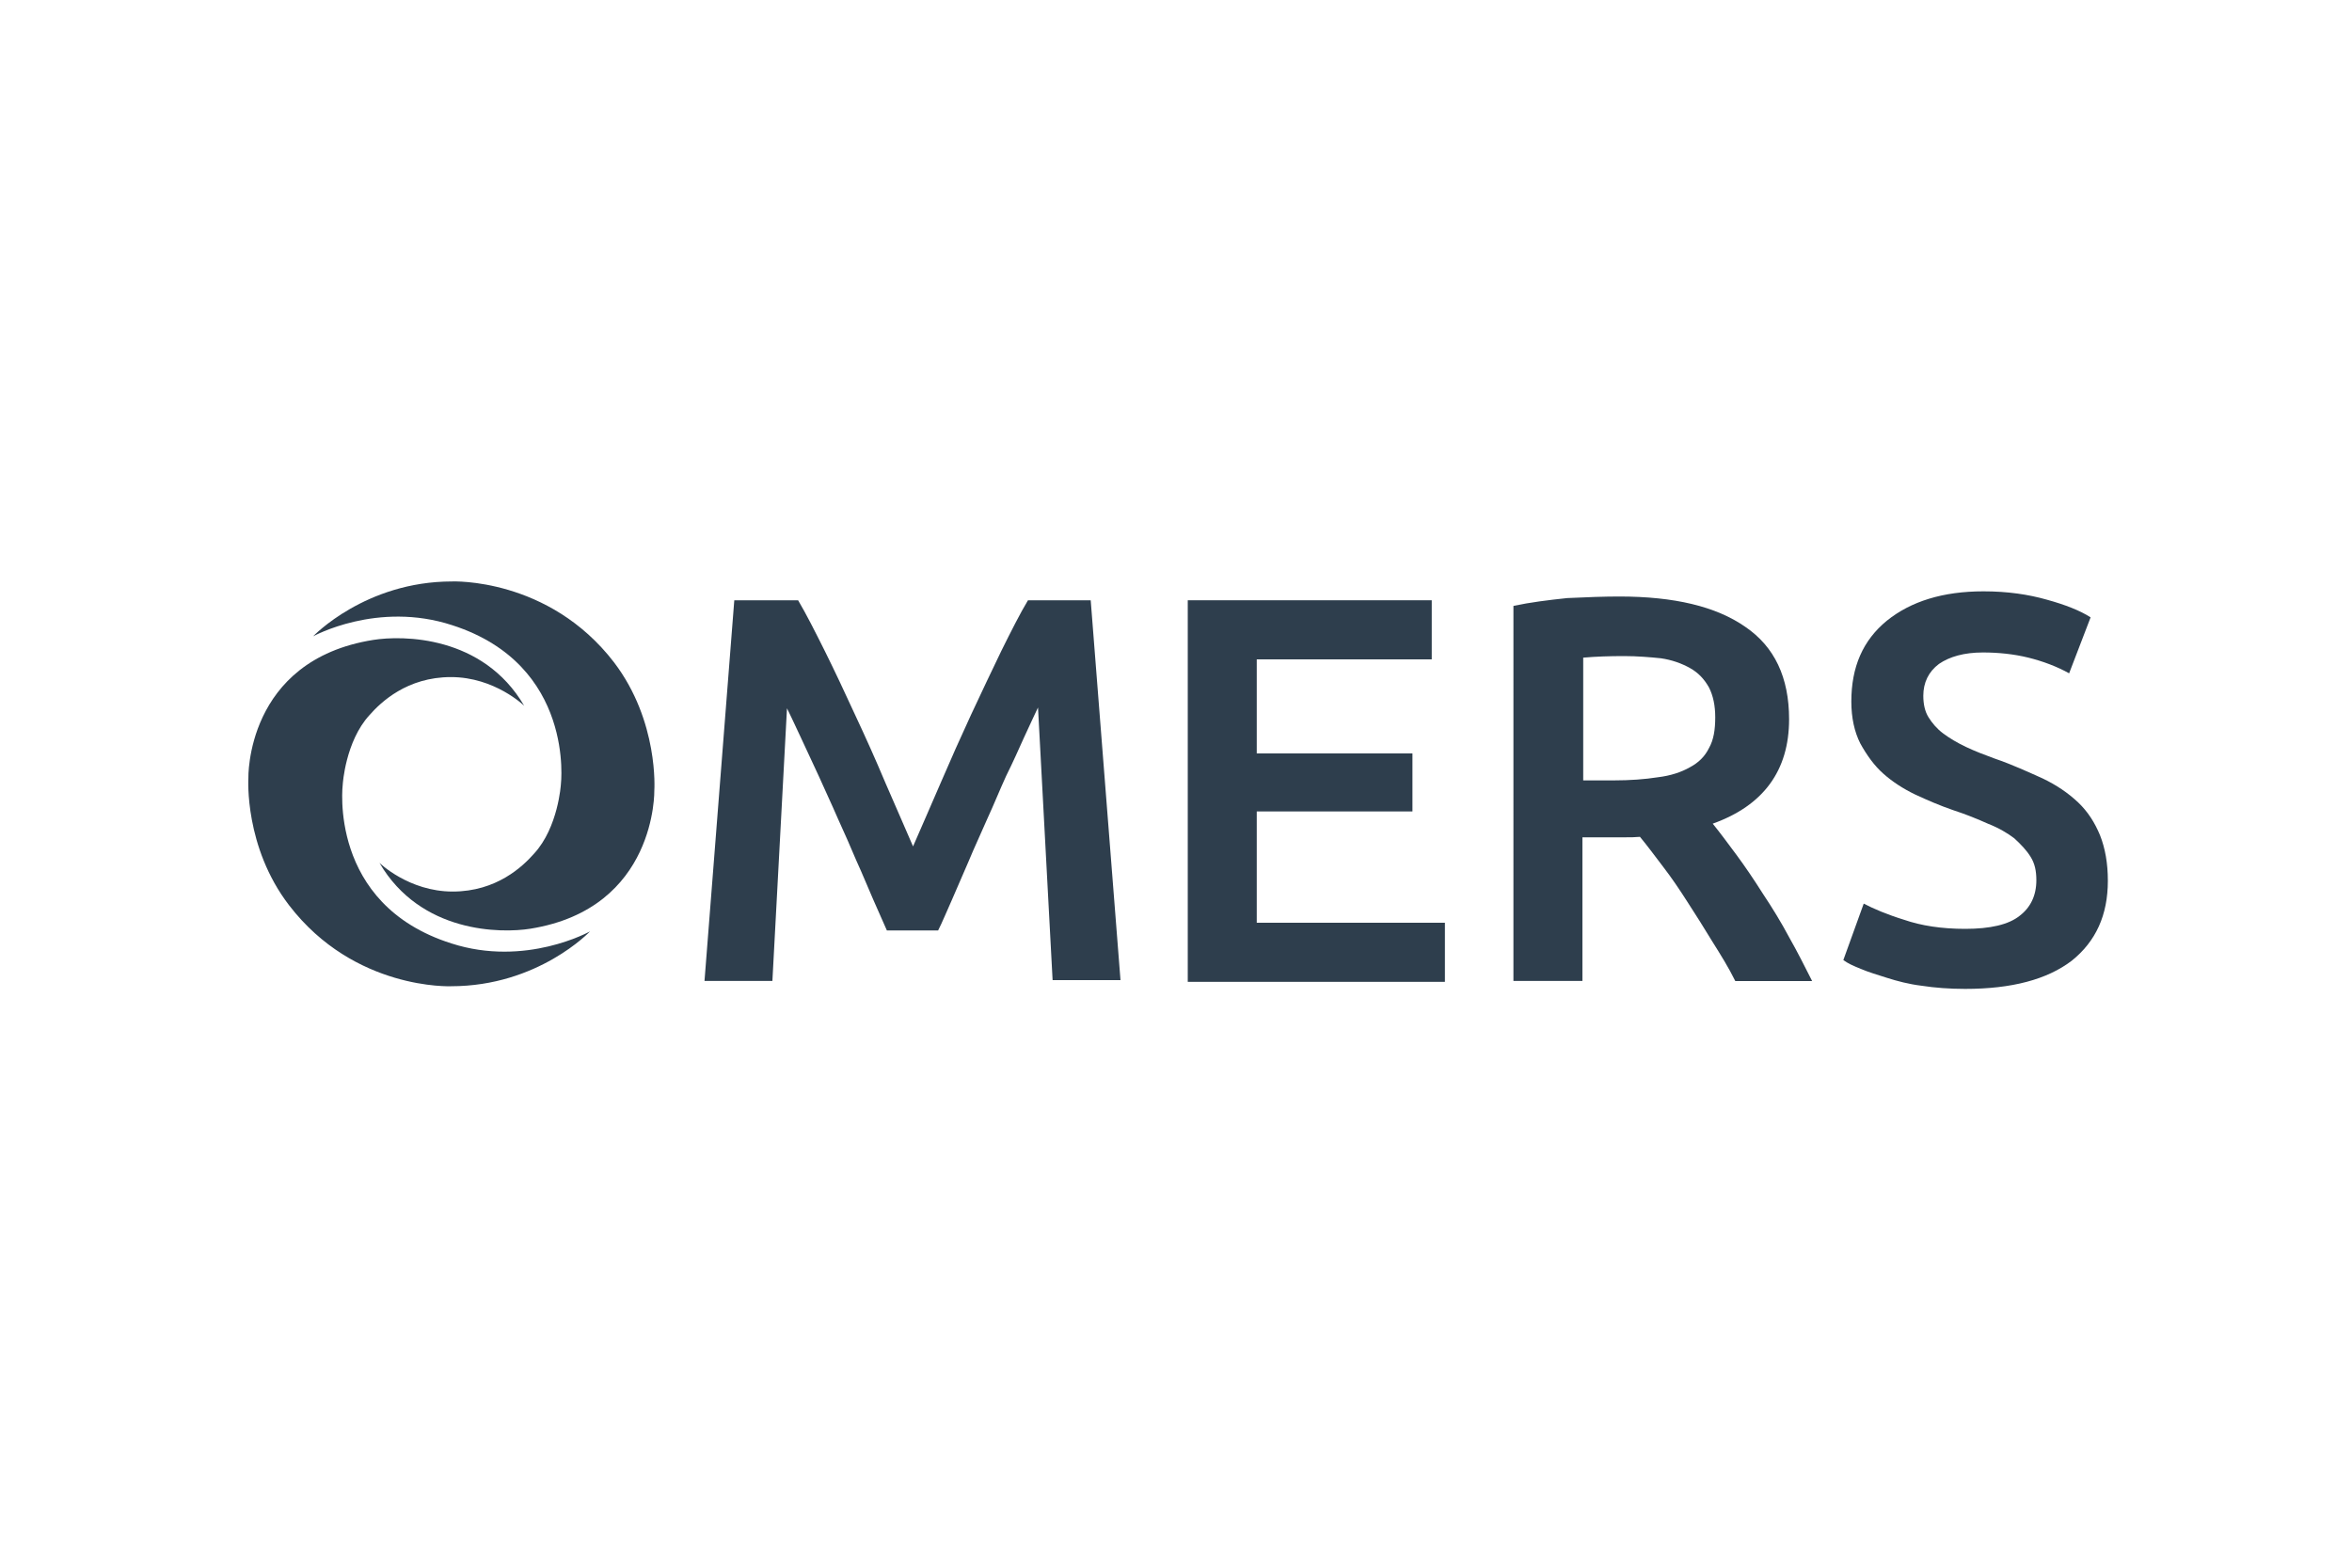
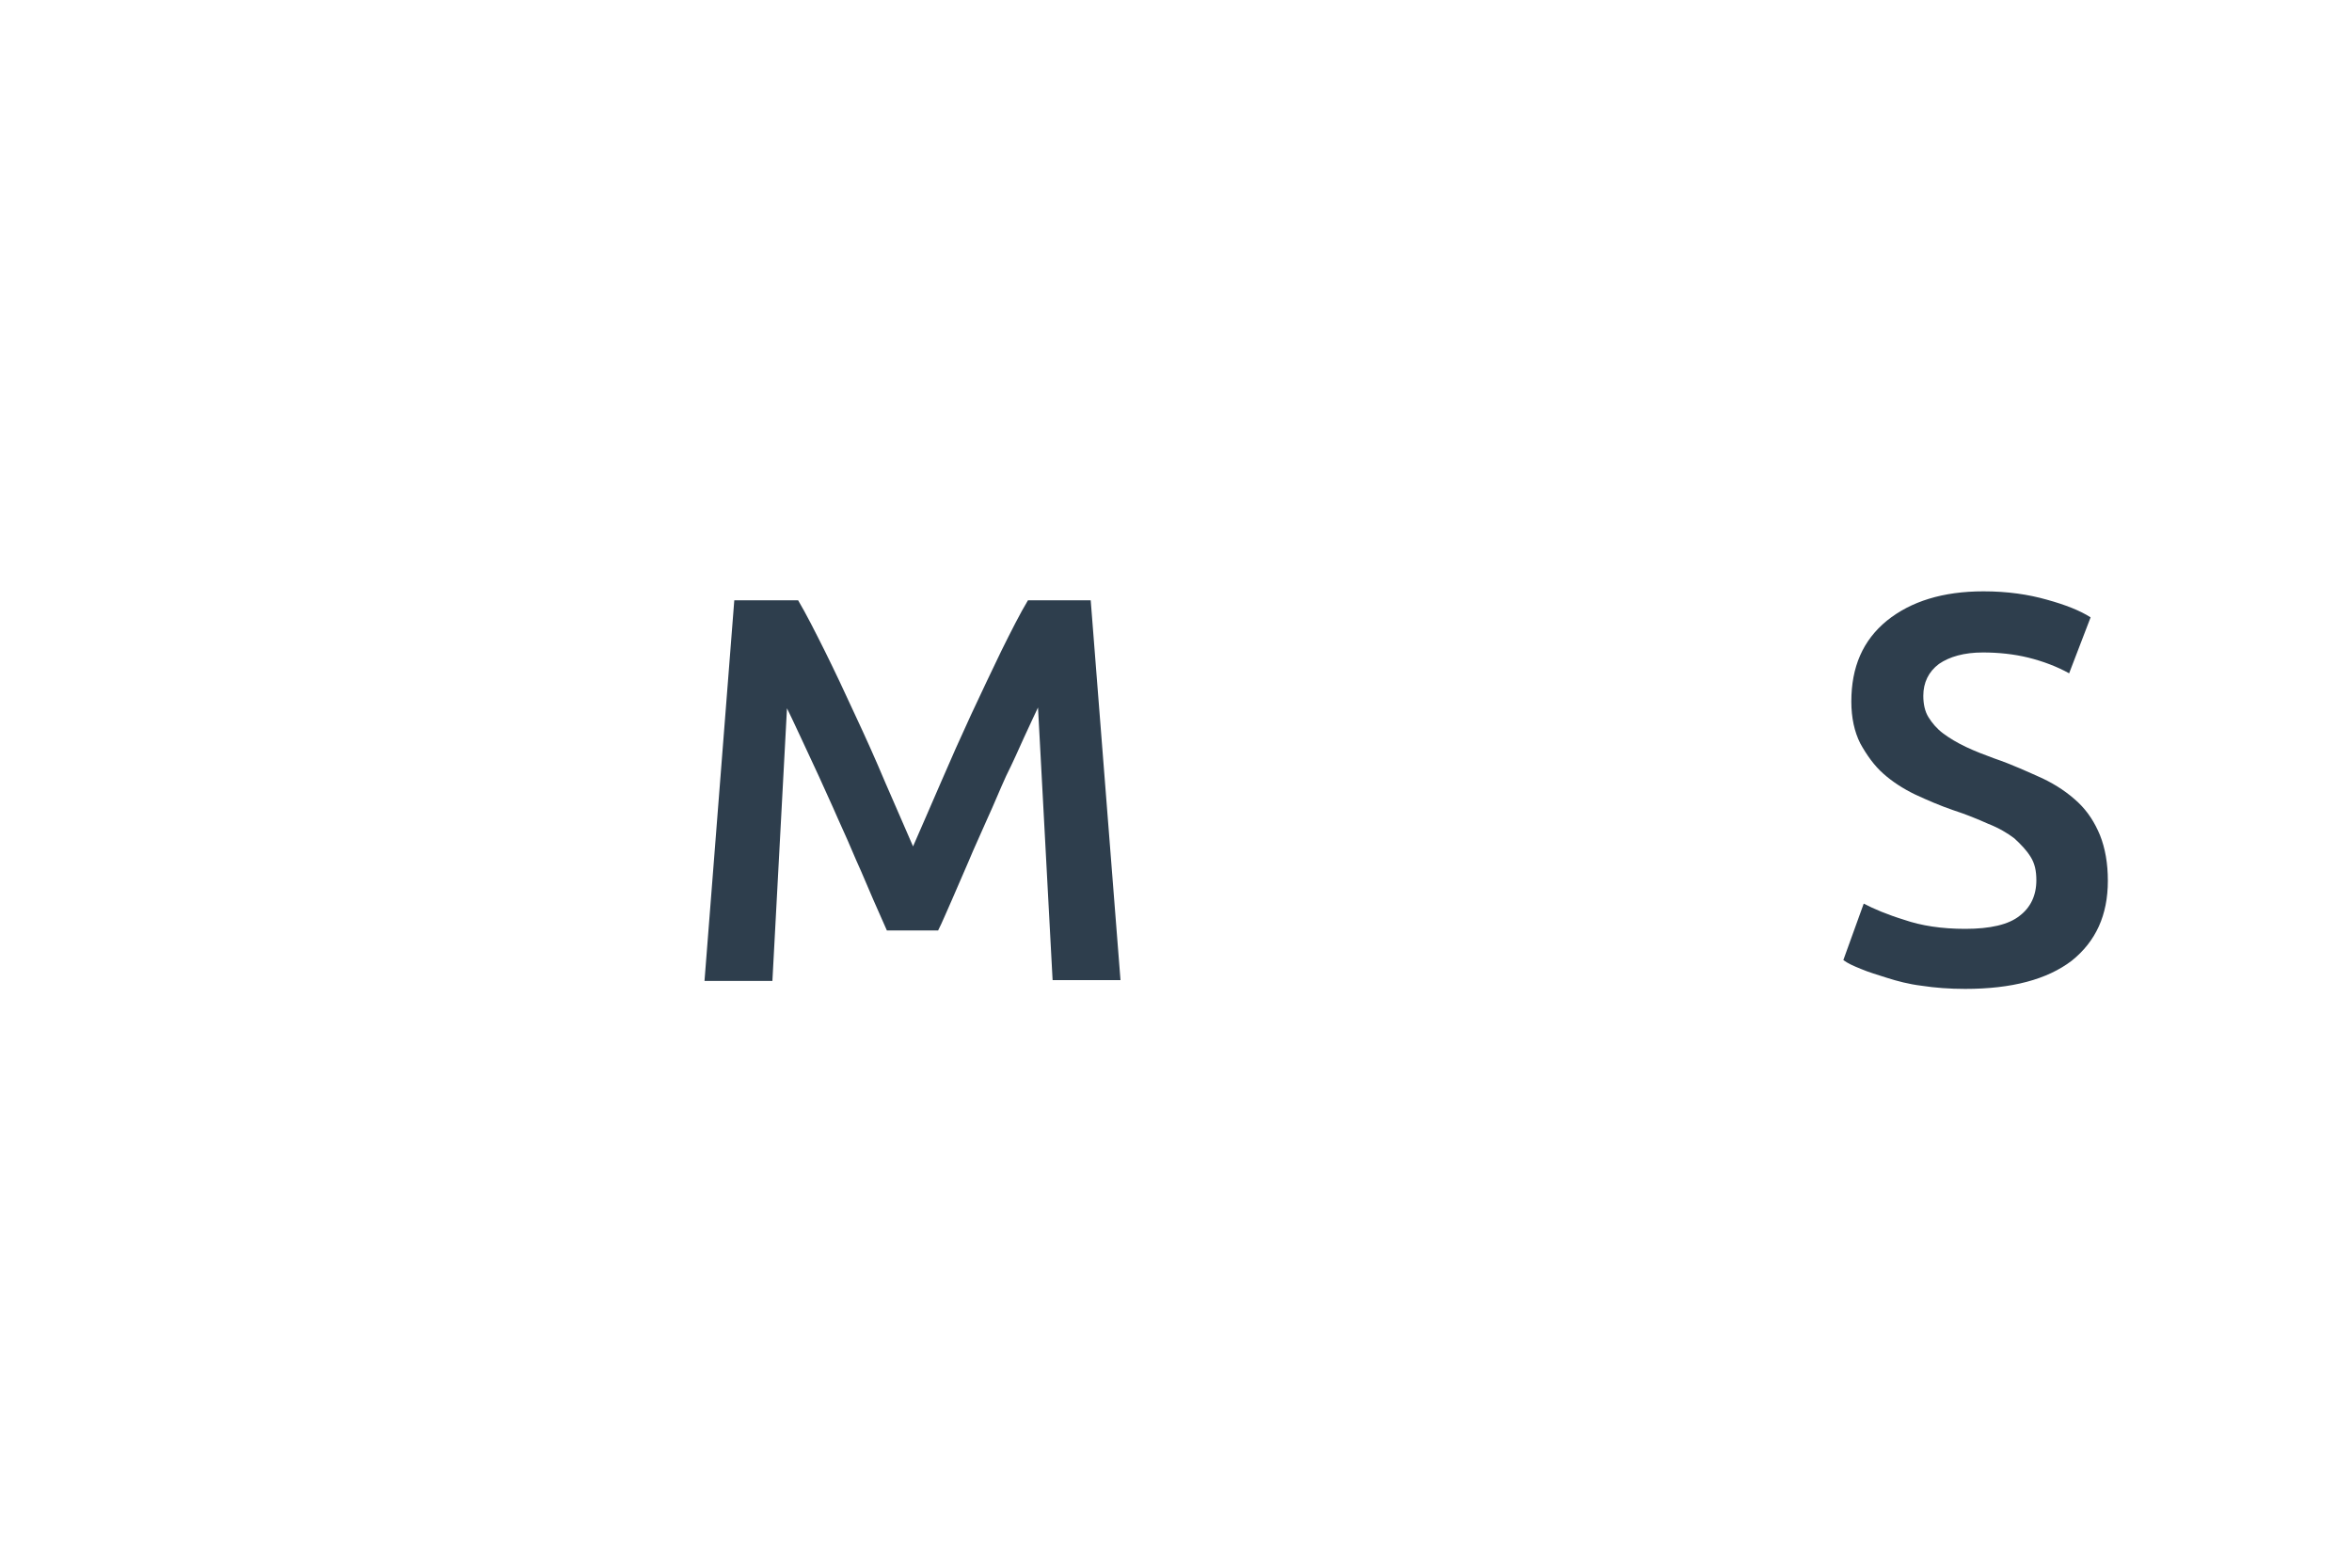
<svg xmlns="http://www.w3.org/2000/svg" version="1.1" id="Layer_1" x="0px" y="0px" viewBox="0 0 150 100" style="enable-background:new 0 0 150 100;" xml:space="preserve">
  <style type="text/css">
	.st0{fill:#2E3E4D;}
</style>
  <g>
    <path class="st0" d="M46.83,38.29h4.07c0.53,0.9,1.07,1.97,1.7,3.23c0.63,1.27,1.27,2.63,1.93,4.07c0.67,1.43,1.3,2.83,1.93,4.33   c0.63,1.47,1.23,2.8,1.77,4.07c0.53-1.23,1.13-2.57,1.77-4.07c0.63-1.47,1.27-2.9,1.93-4.33c0.67-1.43,1.3-2.77,1.93-4.07   c0.63-1.27,1.2-2.4,1.7-3.23h4l1.9,24.23h-4.33L66.2,45.13c0,0-0.57,1.2-0.9,1.93s-0.7,1.57-1.13,2.43c-0.4,0.87-0.77,1.8-1.2,2.73   c-0.4,0.93-0.83,1.83-1.2,2.73c-0.37,0.87-0.73,1.67-1.07,2.47c-0.33,0.73-0.6,1.4-0.87,1.93h-3.27c-0.23-0.53-0.53-1.2-0.87-1.97   s-0.67-1.6-1.07-2.47c-0.37-0.87-0.77-1.8-1.2-2.73c-0.4-0.93-0.83-1.83-1.2-2.67c-0.4-0.87-0.77-1.67-1.13-2.43   c-0.33-0.73-0.9-1.9-0.9-1.9l-0.93,17.39h-4.33L46.83,38.29z" />
-     <path class="st0" d="M75.75,62.51V38.29h15.56v3.77H80.15v6h9.93v3.7h-9.93v7.1h12v3.77h-16.4V62.51z" />
-     <path class="st0" d="M103.27,38.05c3.5,0,6.16,0.63,8.03,1.93c1.87,1.27,2.8,3.23,2.8,5.9c0,3.27-1.63,5.5-4.87,6.66   c0.43,0.53,0.93,1.2,1.5,1.97c0.57,0.77,1.13,1.6,1.7,2.5c0.6,0.9,1.17,1.83,1.67,2.77c0.53,0.93,1,1.87,1.47,2.8h-4.9   c-0.43-0.87-0.93-1.67-1.47-2.53c-0.53-0.87-1.03-1.67-1.57-2.5c-0.53-0.83-1.03-1.57-1.57-2.27c-0.53-0.7-1-1.33-1.47-1.9   c-0.33,0.03-0.6,0.03-0.87,0.03c-0.23,0-0.43,0-0.67,0h-2.13v9.16h-4.4V38.65c1.07-0.23,2.2-0.37,3.43-0.5   C101.21,38.09,102.34,38.05,103.27,38.05z M103.57,41.85c-0.93,0-1.8,0.03-2.6,0.1v7.83h1.93c1.07,0,2-0.07,2.83-0.2   c0.83-0.1,1.5-0.33,2.03-0.63c0.57-0.3,0.97-0.7,1.23-1.23c0.3-0.53,0.4-1.17,0.4-1.97c0-0.73-0.13-1.37-0.4-1.9   c-0.3-0.53-0.67-0.93-1.2-1.23s-1.17-0.53-1.87-0.63C105.24,41.92,104.41,41.85,103.57,41.85z" />
    <path class="st0" d="M125.33,59.25c1.6,0,2.77-0.27,3.47-0.83c0.7-0.53,1.07-1.3,1.07-2.27c0-0.6-0.1-1.07-0.37-1.5   s-0.6-0.77-1.03-1.17c-0.43-0.33-1-0.67-1.67-0.93c-0.67-0.3-1.4-0.6-2.23-0.87c-0.87-0.3-1.63-0.63-2.43-1   c-0.77-0.37-1.47-0.83-2.03-1.33c-0.57-0.5-1.07-1.2-1.47-1.93c-0.37-0.73-0.57-1.63-0.57-2.67c0-2.2,0.73-3.9,2.27-5.16   c1.53-1.23,3.57-1.87,6.16-1.87c1.53,0,2.87,0.2,4.03,0.53c1.2,0.33,2.13,0.7,2.8,1.13l-1.37,3.57c-0.77-0.43-1.67-0.77-2.6-1   c-0.93-0.23-1.93-0.33-2.9-0.33c-1.2,0-2.13,0.27-2.8,0.73c-0.67,0.5-1,1.2-1,2.03c0,0.53,0.1,1,0.33,1.37s0.53,0.73,0.93,1.03   c0.4,0.3,0.9,0.6,1.47,0.87c0.57,0.27,1.17,0.5,1.8,0.73c1.17,0.4,2.17,0.87,3.07,1.27c0.9,0.43,1.63,0.93,2.27,1.53   c0.63,0.6,1.07,1.3,1.4,2.1c0.33,0.83,0.5,1.8,0.5,2.9c0,2.2-0.77,3.87-2.3,5.1c-1.57,1.2-3.83,1.8-6.8,1.8   c-1,0-1.93-0.07-2.77-0.2c-0.83-0.1-1.57-0.3-2.2-0.5s-1.2-0.37-1.67-0.57c-0.5-0.2-0.87-0.37-1.13-0.57l1.3-3.6   c0.63,0.33,1.5,0.7,2.57,1.03C122.53,59.05,123.83,59.25,125.33,59.25z" />
-     <path class="st0" d="M37.63,59.41c0,0-3.3,3.5-8.86,3.5c0,0-6.16,0.27-10.33-5.16c-2.87-3.73-2.6-8.1-2.6-8.1s-0.2-7.53,7.96-8.83   c1.87-0.3,7-0.3,9.63,4.2c0,0-1.87-1.83-4.67-1.83s-4.47,1.6-5.2,2.43c-1.53,1.67-1.7,4.4-1.7,4.4s-0.97,7.66,6.93,10.16   C33.53,61.71,37.63,59.41,37.63,59.41z" />
-     <path class="st0" d="M19.97,40.59c0,0,3.33-3.5,8.86-3.5c0,0,6.16-0.27,10.33,5.16c2.87,3.77,2.57,8.16,2.57,8.16   s0.17,7.53-7.9,8.83c-1.87,0.3-7,0.3-9.63-4.2c0,0,1.87,1.83,4.67,1.83s4.47-1.6,5.2-2.43c1.53-1.67,1.7-4.4,1.7-4.4   s0.93-7.63-6.93-10.16C24.07,38.32,19.97,40.59,19.97,40.59z" />
  </g>
</svg>